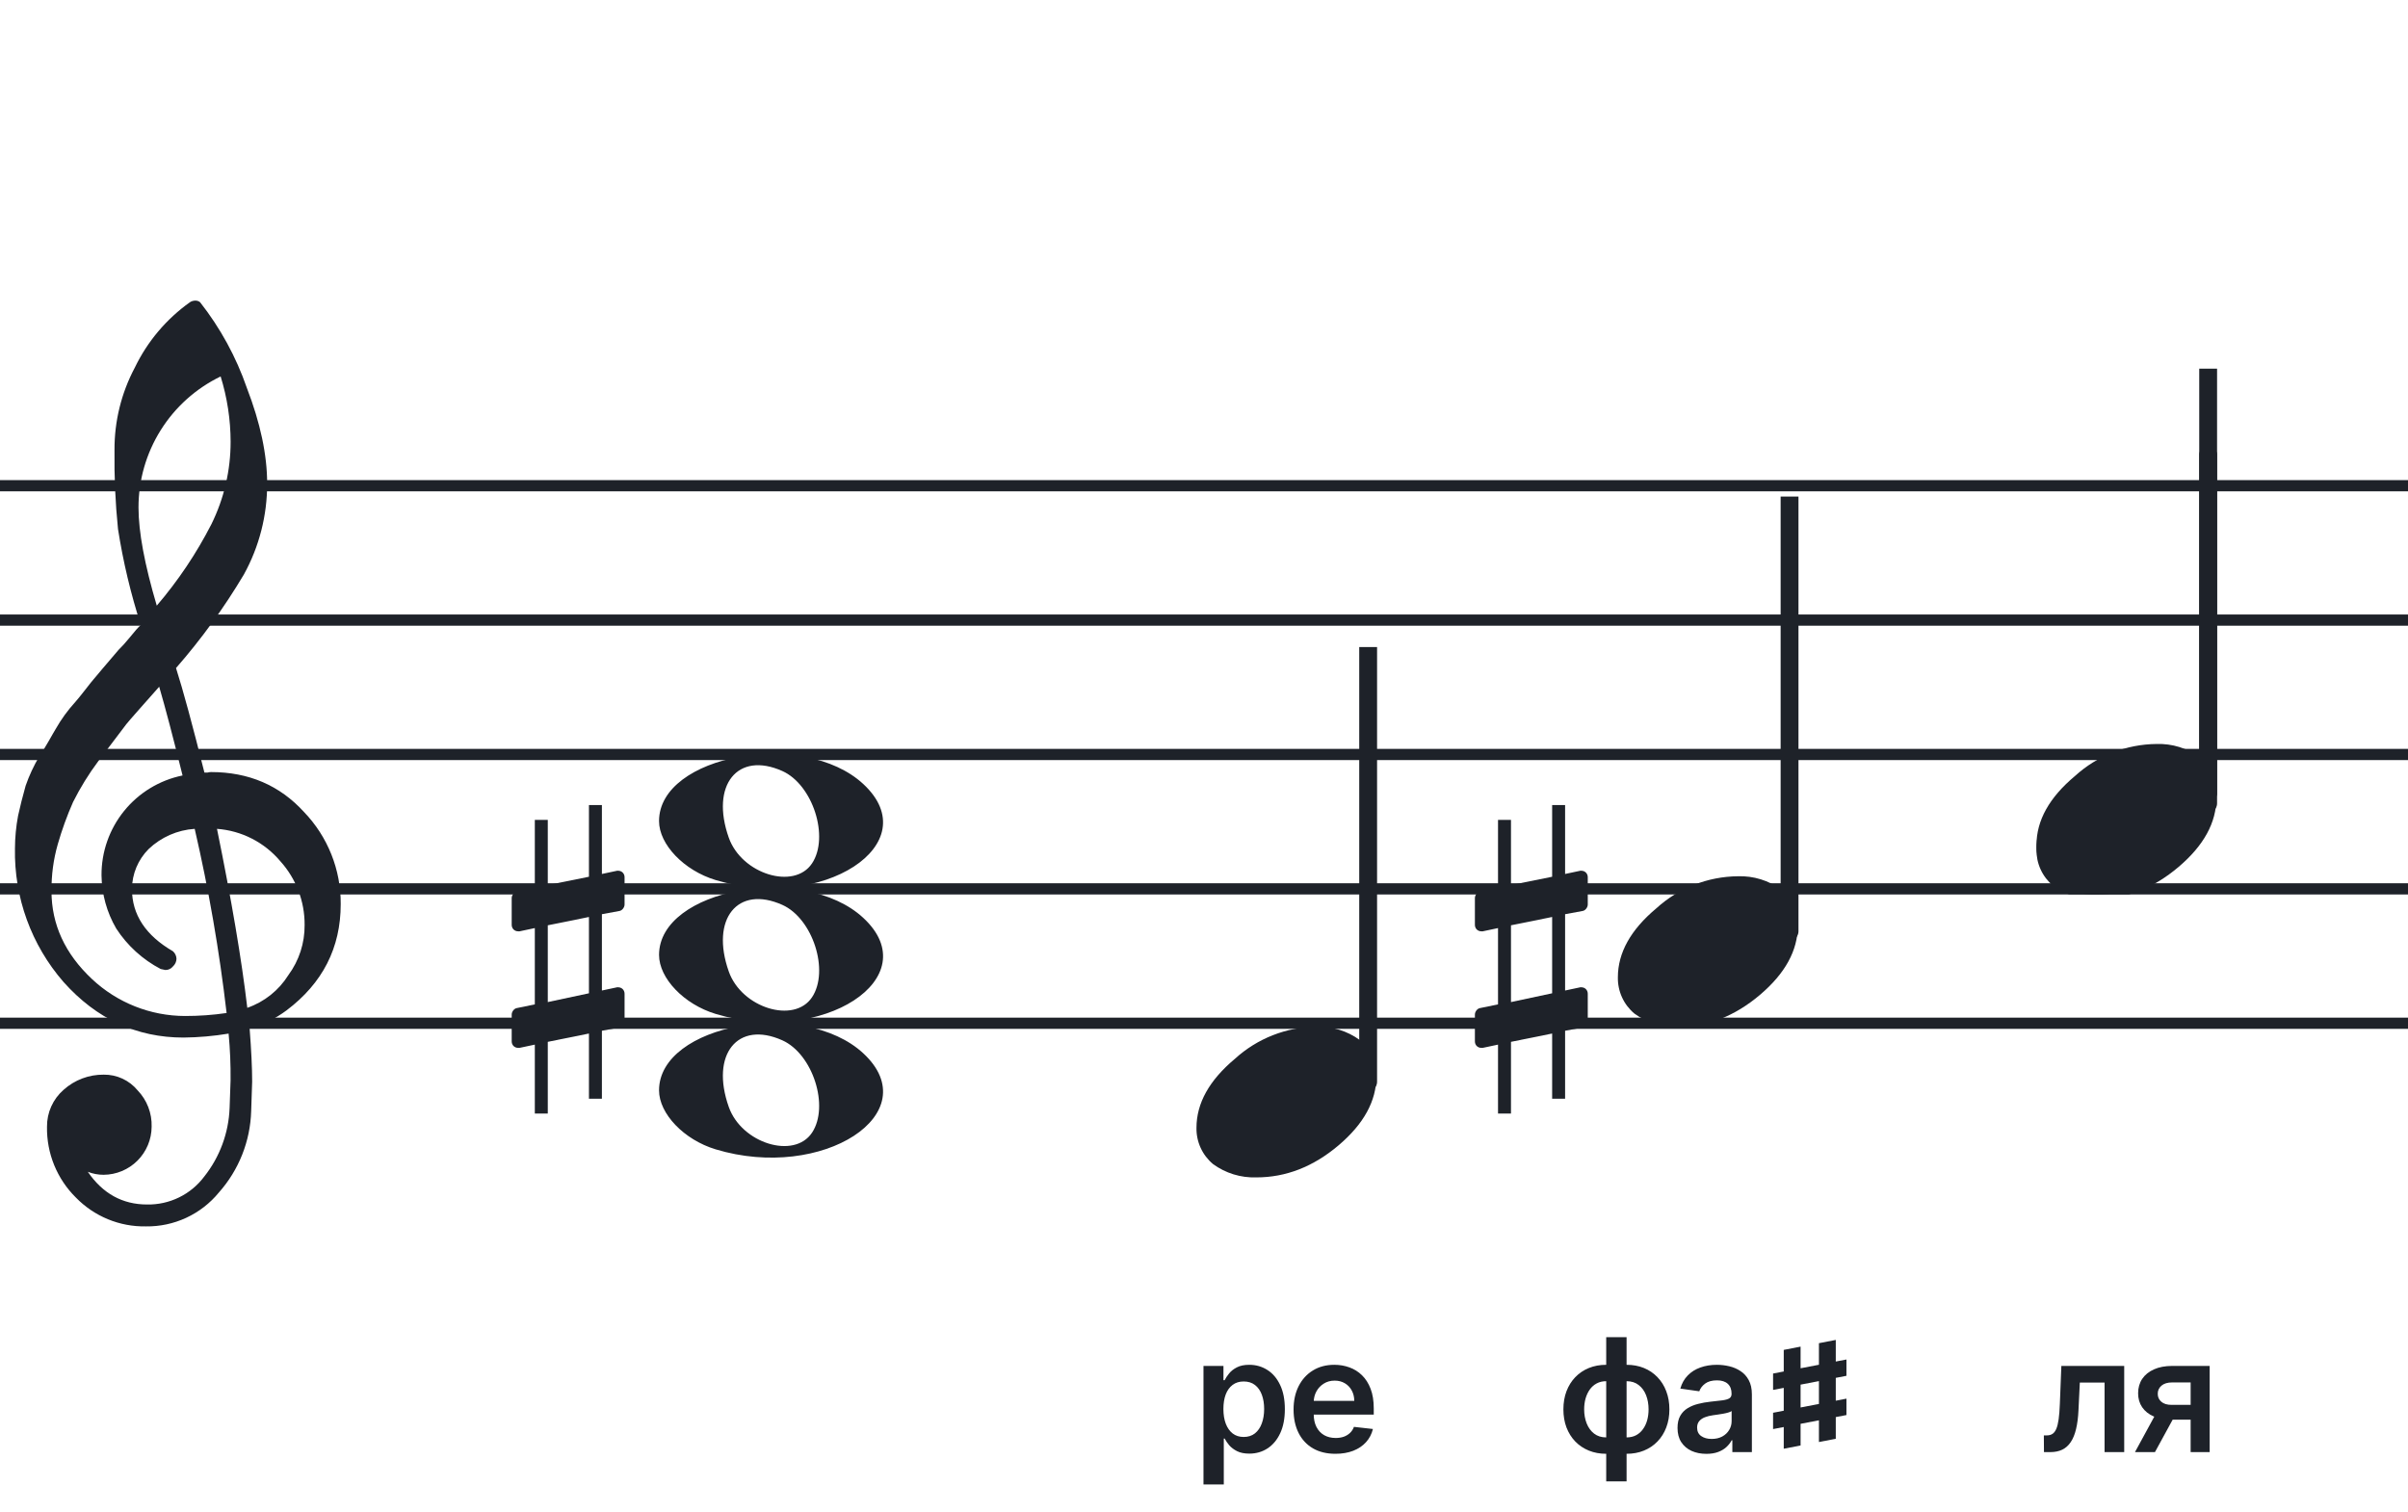
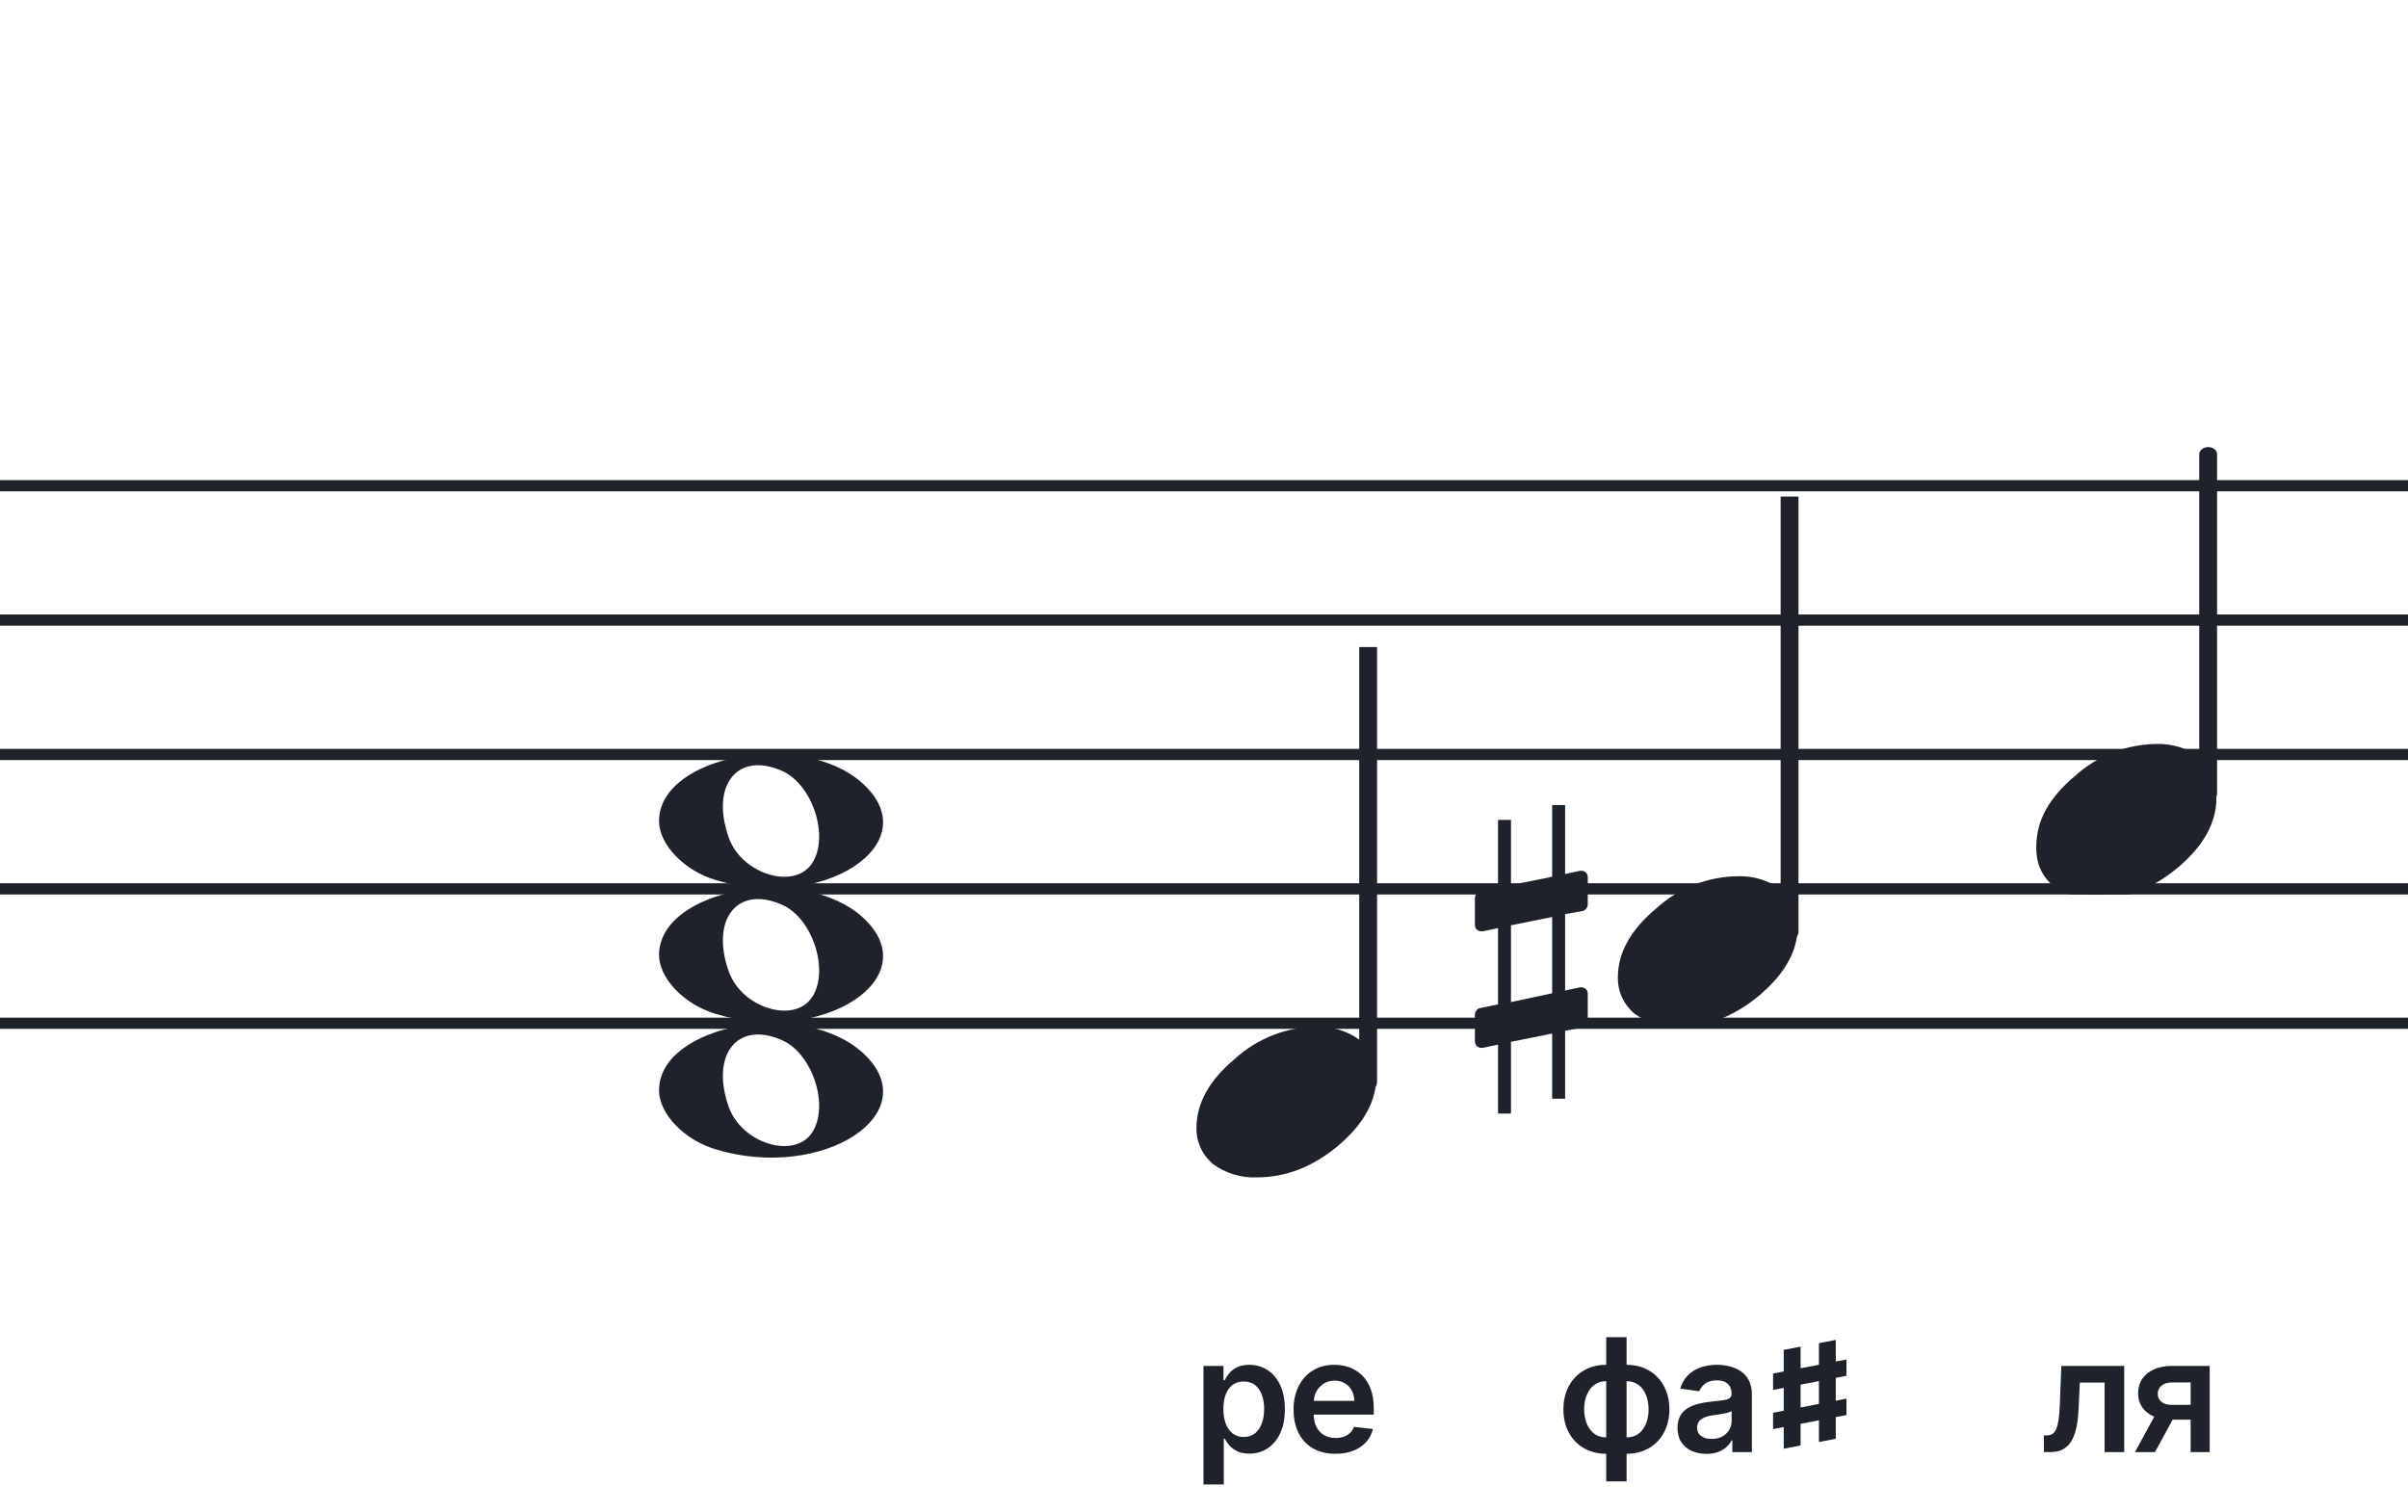
<svg xmlns="http://www.w3.org/2000/svg" width="320" height="201" viewBox="0 0 320 201" fill="none">
  <path d="M192 135.255V136.744H128V135.255H192ZM192 118.883H128V117.395H192V118.883ZM192 101.022H128V99.534H192V101.022ZM192 83.162H128V81.674H192V83.162ZM192 65.302H128V63.813H192V65.302Z" fill="#1E2229" />
  <path d="M256 135.255V136.744H192V135.255H256ZM256 118.883H192V117.395H256V118.883ZM256 101.022H192V99.534H256V101.022ZM256 83.162H192V81.674H256V83.162ZM256 65.302H192V63.813H256V65.302Z" fill="#1E2229" />
  <path d="M320 135.255V136.744H256V135.255H320ZM320 118.883H256V117.395H320V118.883ZM320 101.022H256V99.534H320V101.022ZM320 83.162H256V81.674H320V83.162ZM320 65.302H256V63.813H320V65.302Z" fill="#1E2229" />
-   <path d="M128 135.255V136.744H64V135.255H128ZM128 118.883H64V117.395H128V118.883ZM128 101.022H64V99.534H128V101.022ZM128 83.162H64V81.674H128V83.162ZM128 65.302H64V63.813H128V65.302Z" fill="#1E2229" />
+   <path d="M128 135.255V136.744H64V135.255H128ZM128 118.883H64V117.395H128V118.883ZM128 101.022H64V99.534H128V101.022ZM128 83.162H64V81.674H128V83.162ZM128 65.302H64V63.813H128V65.302" fill="#1E2229" />
  <path d="M64 135.255V136.744H0V135.255H64ZM64 118.883H0V117.395H64V118.883ZM64 101.022H0V99.534H64V101.022ZM64 83.162H0V81.674H64V83.162ZM64 65.302H0V63.813H64V65.302Z" fill="#1E2229" />
  <g clip-path="url(#clip0_1363_39645)">
-     <path d="M27.165 102.683H27.568C27.72 102.641 27.877 102.618 28.034 102.614C33.054 102.614 37.175 104.383 40.399 107.922C43.563 111.21 45.315 115.606 45.278 120.169C45.278 125.962 42.88 130.668 38.084 134.284C36.607 135.384 34.944 136.206 33.174 136.712C33.397 139.608 33.509 141.959 33.509 143.763C33.509 144.123 33.465 145.425 33.379 147.668C33.264 151.674 31.741 155.512 29.077 158.506C27.904 159.934 26.424 161.079 24.748 161.857C23.071 162.635 21.241 163.026 19.393 163C17.661 163.031 15.941 162.707 14.34 162.047C12.738 161.387 11.289 160.406 10.082 159.164C8.839 157.936 7.859 156.469 7.199 154.852C6.54 153.234 6.216 151.5 6.246 149.753C6.237 148.822 6.43 147.9 6.813 147.051C7.195 146.202 7.758 145.447 8.462 144.837C9.923 143.528 11.82 142.813 13.782 142.832C14.641 142.82 15.492 143.001 16.272 143.362C17.052 143.723 17.741 144.255 18.288 144.918C18.905 145.559 19.388 146.317 19.707 147.148C20.027 147.978 20.178 148.864 20.151 149.753C20.141 151.444 19.465 153.063 18.269 154.259C17.073 155.455 15.454 156.131 13.763 156.141C13.047 156.142 12.337 156.008 11.671 155.744C13.653 158.64 16.277 160.089 19.542 160.089C21.015 160.117 22.474 159.794 23.797 159.146C25.121 158.499 26.271 157.545 27.152 156.364C29.208 153.768 30.384 150.585 30.511 147.277C30.598 145.125 30.641 143.894 30.641 143.583C30.662 141.511 30.575 139.439 30.38 137.376C28.4 137.706 26.398 137.882 24.39 137.903C18.158 137.903 12.842 135.441 8.443 130.517C4.164 125.602 1.863 119.273 1.988 112.757C1.994 111.299 2.133 109.845 2.404 108.412C2.668 107.199 3.001 105.877 3.403 104.445C3.874 103.086 4.482 101.778 5.215 100.541C5.582 100.007 5.985 99.337 6.457 98.523C6.929 97.71 7.214 97.183 7.388 96.91C8.127 95.607 9.01 94.391 10.02 93.284C10.374 92.875 10.74 92.428 11.125 91.931C11.51 91.435 11.826 91.037 12.1 90.69C12.373 90.342 12.578 90.131 12.72 89.951C12.863 89.771 13.862 88.585 15.749 86.382C16.213 85.927 16.65 85.446 17.059 84.942C17.481 84.42 17.829 84.017 18.096 83.7C18.363 83.384 18.568 83.197 18.717 83.079C17.372 78.909 16.357 74.64 15.681 70.311C15.326 66.824 15.171 63.319 15.216 59.814C15.196 55.995 16.123 52.23 17.916 48.858C19.585 45.39 22.105 42.4 25.241 40.168C25.44 40.036 25.672 39.963 25.911 39.956C26.155 39.936 26.398 40.011 26.588 40.168C29.277 43.588 31.378 47.434 32.801 51.546C34.601 56.214 35.502 60.453 35.502 64.265C35.515 68.5 34.447 72.669 32.398 76.376C29.776 80.777 26.762 84.932 23.391 88.79C24.326 91.724 25.584 96.355 27.165 102.683ZM32.863 133.949C35.124 133.166 37.05 131.632 38.32 129.604C39.746 127.674 40.505 125.331 40.48 122.931C40.499 119.805 39.348 116.784 37.252 114.464C36.207 113.222 34.924 112.201 33.478 111.462C32.033 110.723 30.454 110.281 28.835 110.162C30.767 119.61 32.11 127.539 32.863 133.949ZM6.842 118.431C6.842 122.863 8.636 126.761 12.224 130.126C15.573 133.273 19.993 135.028 24.589 135.036C26.438 135.039 28.284 134.907 30.113 134.638C29.158 126.407 27.742 118.236 25.874 110.162C23.582 110.312 21.416 111.261 19.753 112.844C18.343 114.254 17.547 116.164 17.537 118.158C17.537 121.568 19.352 124.326 22.981 126.432C23.125 126.558 23.241 126.713 23.322 126.886C23.403 127.059 23.448 127.247 23.453 127.438C23.447 127.629 23.401 127.818 23.32 127.992C23.239 128.166 23.124 128.321 22.981 128.45C22.862 128.601 22.709 128.722 22.534 128.804C22.36 128.886 22.168 128.926 21.976 128.921C21.767 128.889 21.559 128.845 21.355 128.791C18.955 127.535 16.919 125.682 15.445 123.409C14.193 121.263 13.519 118.829 13.49 116.345C13.47 113.227 14.533 110.199 16.497 107.777C18.461 105.356 21.205 103.691 24.26 103.067C23.018 98.043 21.984 94.112 21.156 91.273C20.442 92.086 19.573 93.061 18.561 94.203C17.55 95.345 16.96 96.028 16.786 96.252C15.172 98.362 13.931 100.001 13.062 101.168C11.783 102.879 10.659 104.701 9.703 106.612C8.904 108.426 8.228 110.293 7.68 112.198C7.101 114.22 6.821 116.316 6.848 118.418L6.842 118.431ZM29.313 50.037C26.04 51.622 23.28 54.097 21.351 57.18C19.422 60.262 18.401 63.825 18.406 67.462C18.406 70.685 19.215 75.031 20.833 80.497C23.667 77.187 26.103 73.556 28.09 69.678C29.775 66.267 30.65 62.513 30.647 58.709C30.639 55.764 30.191 52.838 29.319 50.025L29.313 50.037Z" fill="#1E2229" />
-   </g>
+     </g>
  <path d="M95.096 134.756C90.896 133.484 87.581 130.028 87.581 126.919C87.581 118.119 106.793 114.637 114.726 121.998C123.306 129.959 109.304 139.059 95.096 134.756H95.096ZM107.91 132.546C110.248 129.036 108.013 122.083 103.965 120.268C98.019 117.603 94.375 122.145 96.851 129.133C98.564 133.967 105.532 136.117 107.91 132.546Z" fill="#1E2229" />
  <path d="M95.095 116.965C90.894 115.693 87.58 112.237 87.58 109.128C87.58 100.328 106.791 96.846 114.725 104.207C123.304 112.168 109.303 121.268 95.095 116.965H95.095ZM107.909 114.755C110.246 111.245 108.012 104.292 103.963 102.477C98.018 99.812 94.374 104.354 96.85 111.342C98.563 116.176 105.531 118.326 107.909 114.755Z" fill="#1E2229" />
  <path d="M95.095 152.756C90.894 151.484 87.58 148.027 87.58 144.919C87.58 136.119 106.791 132.637 114.725 139.998C123.304 147.959 109.303 157.058 95.095 152.756H95.095ZM107.909 150.545C110.246 147.036 108.012 140.083 103.963 138.268C98.018 135.603 94.374 140.145 96.85 147.133C98.563 151.966 105.531 154.116 107.909 150.545Z" fill="#1E2229" />
-   <path d="M82.322 121.076C82.691 121.015 82.999 120.585 82.999 120.216V116.589C82.999 116.097 82.63 115.729 82.138 115.729H82.015L79.987 116.159V107H78.265V116.528L72.795 117.634V108.967H71.073V118.003L68.676 118.495C68.307 118.556 68 118.987 68 119.355V119.478V123.043V122.921C68 123.412 68.369 123.781 68.861 123.781H69.045L71.073 123.351V133.493L68.676 133.985C68.307 134.046 68 134.477 68 134.846V138.411C68 138.903 68.369 139.271 68.861 139.271H69.045L71.073 138.841V148H72.795V138.472L78.265 137.366V146.033H79.987V136.997L82.322 136.567C82.691 136.505 82.999 136.075 82.999 135.706V132.079C82.999 131.588 82.63 131.219 82.138 131.219H82.015L79.987 131.649V121.507L82.322 121.076ZM72.795 133.186V122.982L78.265 121.876V132.018L72.795 133.186Z" fill="#1E2229" />
  <g clip-path="url(#clip1_1363_39645)">
    <path fill-rule="evenodd" clip-rule="evenodd" d="M182.227 83.077C182.458 83.168 182.656 83.333 182.794 83.549C182.933 83.765 183.005 84.022 183 84.284V143.731C183.007 143.959 182.953 144.184 182.845 144.381C182.738 144.579 182.58 144.74 182.391 144.847C182.209 144.952 182.005 145.005 181.798 145.001C181.592 144.997 181.389 144.935 181.212 144.823C181.034 144.71 180.887 144.55 180.785 144.359C180.682 144.167 180.629 143.951 180.629 143.731V84.249C180.632 84.047 180.681 83.848 180.77 83.67C180.86 83.492 180.988 83.339 181.145 83.225C181.301 83.11 181.481 83.037 181.669 83.011C181.857 82.986 182.049 83.008 182.227 83.077Z" fill="#1E2229" />
    <path d="M174.963 136.463C177.021 136.397 179.043 137.019 180.707 138.231C181.412 138.82 181.976 139.559 182.357 140.395C182.738 141.23 182.926 142.141 182.908 143.059C182.908 146.33 181.231 149.386 177.878 152.229C174.524 155.072 170.88 156.491 166.945 156.487C164.887 156.554 162.865 155.931 161.201 154.718C160.496 154.13 159.931 153.391 159.551 152.555C159.17 151.72 158.981 150.809 159 149.891C159 146.629 160.705 143.572 164.116 140.72C167.084 138.015 170.946 136.499 174.963 136.463Z" fill="#1E2229" />
  </g>
  <g clip-path="url(#clip2_1363_39645)">
    <path fill-rule="evenodd" clip-rule="evenodd" d="M238.227 63.077C238.458 63.168 238.656 63.333 238.794 63.549C238.933 63.765 239.005 64.022 239 64.284V123.731C239.007 123.959 238.953 124.184 238.845 124.381C238.738 124.579 238.58 124.74 238.391 124.847C238.209 124.952 238.005 125.005 237.798 125.001C237.592 124.997 237.389 124.935 237.212 124.823C237.034 124.71 236.887 124.55 236.785 124.359C236.682 124.167 236.629 123.951 236.629 123.731V64.249C236.632 64.047 236.681 63.848 236.77 63.67C236.86 63.492 236.988 63.339 237.145 63.225C237.301 63.11 237.481 63.037 237.669 63.011C237.857 62.986 238.049 63.008 238.227 63.077Z" fill="#1E2229" />
    <path d="M230.963 116.463C233.021 116.397 235.043 117.019 236.707 118.231C237.412 118.82 237.976 119.559 238.357 120.395C238.738 121.23 238.926 122.141 238.908 123.059C238.908 126.33 237.231 129.386 233.878 132.229C230.524 135.072 226.88 136.491 222.945 136.487C220.887 136.554 218.865 135.931 217.201 134.718C216.496 134.13 215.931 133.391 215.551 132.555C215.17 131.72 214.981 130.809 215 129.891C215 126.629 216.705 123.572 220.116 120.72C223.084 118.015 226.946 116.499 230.963 116.463Z" fill="#1E2229" />
  </g>
  <g clip-path="url(#clip3_1363_39645)">
    <path fill-rule="evenodd" clip-rule="evenodd" d="M293.855 59.477C294.085 59.546 294.284 59.671 294.422 59.834C294.561 59.998 294.632 60.193 294.628 60.391V105.456C294.635 105.629 294.581 105.8 294.473 105.949C294.366 106.099 294.208 106.221 294.019 106.302C293.837 106.382 293.633 106.422 293.426 106.419C293.219 106.416 293.017 106.369 292.84 106.284C292.662 106.198 292.515 106.077 292.412 105.932C292.31 105.787 292.257 105.623 292.257 105.456V60.365C292.26 60.212 292.309 60.061 292.398 59.926C292.488 59.791 292.616 59.675 292.773 59.589C292.929 59.502 293.109 59.446 293.297 59.427C293.485 59.407 293.677 59.424 293.855 59.477Z" fill="#1E2229" />
    <path d="M286.591 98.882C288.649 98.816 290.671 99.438 292.335 100.65C293.04 101.239 293.604 101.978 293.985 102.814C294.366 103.649 294.554 104.56 294.536 105.478C294.536 108.749 292.859 111.805 289.506 114.648C286.152 117.491 282.508 118.91 278.573 118.906C276.515 118.973 274.493 118.35 272.829 117.137C272.123 116.549 271.559 115.81 271.178 114.974C270.797 114.138 270.609 113.228 270.628 112.31C270.628 109.048 272.333 105.991 275.744 103.139C278.712 100.434 282.574 98.918 286.591 98.882Z" fill="#1E2229" />
    <g clip-path="url(#clip4_1363_39645)">
-       <path fill-rule="evenodd" clip-rule="evenodd" d="M293.855 46.077C294.085 46.168 294.284 46.333 294.422 46.549C294.561 46.765 294.632 47.022 294.628 47.283V106.731C294.635 106.959 294.581 107.184 294.473 107.381C294.366 107.579 294.208 107.74 294.019 107.847C293.837 107.952 293.633 108.005 293.426 108.001C293.219 107.997 293.017 107.935 292.84 107.823C292.662 107.71 292.515 107.55 292.412 107.359C292.31 107.167 292.257 106.951 292.257 106.731V47.249C292.26 47.047 292.309 46.848 292.398 46.67C292.488 46.492 292.616 46.339 292.773 46.225C292.929 46.11 293.109 46.037 293.297 46.011C293.485 45.986 293.677 46.008 293.855 46.077Z" fill="#1E2229" />
      <path d="M286.591 99.463C288.649 99.397 290.671 100.019 292.335 101.231C293.04 101.82 293.604 102.559 293.985 103.395C294.366 104.23 294.554 105.141 294.536 106.059C294.536 109.33 292.859 112.386 289.506 115.229C286.152 118.072 282.508 119.491 278.573 119.487C276.515 119.554 274.493 118.931 272.829 117.718C272.123 117.13 271.559 116.391 271.178 115.555C270.797 114.72 270.609 113.809 270.628 112.891C270.628 109.629 272.333 106.572 275.744 103.72C278.712 101.015 282.574 99.499 286.591 99.463Z" fill="#1E2229" />
    </g>
  </g>
  <path d="M210.322 121.076C210.691 121.015 210.999 120.585 210.999 120.216V116.589C210.999 116.097 210.63 115.729 210.138 115.729H210.015L207.987 116.159V107H206.265V116.528L200.795 117.634V108.967H199.073V118.003L196.676 118.495C196.307 118.556 196 118.987 196 119.355V119.478V123.043V122.921C196 123.412 196.369 123.781 196.861 123.781H197.045L199.073 123.351V133.493L196.676 133.985C196.307 134.046 196 134.477 196 134.846V138.411C196 138.903 196.369 139.271 196.861 139.271H197.045L199.073 138.841V148H200.795V138.472L206.265 137.366V146.033H207.987V136.997L210.322 136.567C210.691 136.505 210.999 136.075 210.999 135.706V132.079C210.999 131.588 210.63 131.219 210.138 131.219H210.015L207.987 131.649V121.507L210.322 121.076ZM200.795 133.186V122.982L206.265 121.876V132.018L200.795 133.186Z" fill="#1E2229" />
  <path d="M159.931 197.295V181.545H162.586V183.44H162.743C162.882 183.161 163.078 182.865 163.332 182.552C163.585 182.234 163.928 181.963 164.361 181.739C164.793 181.511 165.345 181.396 166.016 181.396C166.901 181.396 167.699 181.623 168.41 182.075C169.126 182.522 169.693 183.186 170.111 184.066C170.533 184.941 170.744 186.015 170.744 187.288C170.744 188.545 170.538 189.614 170.125 190.494C169.713 191.374 169.151 192.045 168.44 192.508C167.729 192.97 166.924 193.201 166.024 193.201C165.368 193.201 164.823 193.092 164.391 192.873C163.958 192.654 163.61 192.391 163.347 192.083C163.088 191.77 162.887 191.474 162.743 191.195H162.631V197.295H159.931ZM162.579 187.273C162.579 188.013 162.683 188.662 162.892 189.219C163.106 189.776 163.411 190.211 163.809 190.524C164.212 190.832 164.699 190.987 165.271 190.987C165.867 190.987 166.367 190.827 166.77 190.509C167.172 190.186 167.476 189.746 167.679 189.189C167.888 188.627 167.993 187.989 167.993 187.273C167.993 186.562 167.891 185.93 167.687 185.379C167.483 184.827 167.18 184.394 166.777 184.081C166.374 183.768 165.872 183.611 165.271 183.611C164.694 183.611 164.204 183.763 163.802 184.066C163.399 184.369 163.093 184.794 162.884 185.341C162.68 185.888 162.579 186.532 162.579 187.273ZM177.466 193.224C176.317 193.224 175.325 192.985 174.49 192.508C173.66 192.026 173.021 191.344 172.574 190.464C172.126 189.58 171.903 188.538 171.903 187.34C171.903 186.162 172.126 185.127 172.574 184.238C173.026 183.343 173.657 182.647 174.468 182.15C175.278 181.647 176.23 181.396 177.324 181.396C178.03 181.396 178.696 181.511 179.323 181.739C179.954 181.963 180.511 182.311 180.993 182.783C181.48 183.256 181.863 183.857 182.142 184.588C182.42 185.314 182.559 186.179 182.559 187.183V188.011H173.17V186.191H179.971C179.966 185.674 179.855 185.214 179.636 184.812C179.417 184.404 179.111 184.083 178.719 183.85C178.331 183.616 177.878 183.499 177.361 183.499C176.809 183.499 176.325 183.634 175.907 183.902C175.49 184.165 175.164 184.513 174.93 184.946C174.702 185.374 174.585 185.843 174.58 186.355V187.944C174.58 188.61 174.702 189.182 174.945 189.659C175.189 190.131 175.529 190.494 175.967 190.748C176.404 190.996 176.916 191.121 177.503 191.121C177.896 191.121 178.251 191.066 178.569 190.957C178.888 190.842 179.164 190.676 179.397 190.457C179.631 190.238 179.807 189.967 179.927 189.644L182.447 189.928C182.288 190.594 181.985 191.175 181.537 191.673C181.095 192.165 180.528 192.548 179.837 192.821C179.146 193.089 178.356 193.224 177.466 193.224Z" fill="#1E2229" />
  <path d="M213.45 196.893V177.727H216.157V196.893H213.45ZM213.45 193.224C212.61 193.224 211.841 193.082 211.145 192.799C210.449 192.515 209.848 192.113 209.341 191.591C208.839 191.069 208.448 190.447 208.17 189.726C207.897 189 207.76 188.197 207.76 187.317C207.76 186.437 207.897 185.635 208.17 184.909C208.448 184.183 208.839 183.559 209.341 183.037C209.848 182.51 210.449 182.105 211.145 181.821C211.841 181.538 212.61 181.396 213.45 181.396H214.024V193.224H213.45ZM213.45 191.046H213.785V183.574H213.45C212.973 183.574 212.55 183.673 212.182 183.872C211.819 184.066 211.513 184.337 211.265 184.685C211.021 185.028 210.835 185.426 210.705 185.878C210.581 186.326 210.519 186.805 210.519 187.317C210.519 187.999 210.631 188.623 210.855 189.189C211.078 189.751 211.406 190.201 211.839 190.539C212.277 190.877 212.813 191.046 213.45 191.046ZM216.157 193.224H215.583V181.396H216.157C216.997 181.396 217.765 181.538 218.461 181.821C219.157 182.105 219.756 182.51 220.258 183.037C220.765 183.559 221.156 184.183 221.429 184.909C221.708 185.635 221.847 186.437 221.847 187.317C221.847 188.197 221.708 189 221.429 189.726C221.156 190.447 220.765 191.069 220.258 191.591C219.756 192.113 219.157 192.515 218.461 192.799C217.765 193.082 216.997 193.224 216.157 193.224ZM216.157 191.046C216.639 191.046 217.062 190.949 217.425 190.755C217.788 190.561 218.091 190.293 218.334 189.95C218.583 189.607 218.769 189.212 218.894 188.764C219.018 188.312 219.08 187.83 219.08 187.317C219.08 186.636 218.971 186.012 218.752 185.446C218.533 184.879 218.205 184.426 217.768 184.088C217.335 183.745 216.798 183.574 216.157 183.574H215.821V191.046H216.157ZM226.76 193.231C226.034 193.231 225.38 193.102 224.798 192.843C224.222 192.58 223.764 192.192 223.426 191.68C223.093 191.168 222.927 190.537 222.927 189.786C222.927 189.14 223.046 188.605 223.285 188.183C223.523 187.76 223.849 187.422 224.261 187.168C224.674 186.915 225.139 186.723 225.656 186.594C226.178 186.46 226.717 186.363 227.274 186.303C227.945 186.234 228.49 186.172 228.907 186.117C229.325 186.057 229.628 185.968 229.817 185.848C230.011 185.724 230.108 185.533 230.108 185.274V185.229C230.108 184.668 229.942 184.233 229.608 183.924C229.275 183.616 228.796 183.462 228.169 183.462C227.508 183.462 226.983 183.606 226.596 183.895C226.213 184.183 225.954 184.523 225.82 184.916L223.299 184.558C223.498 183.862 223.826 183.281 224.284 182.813C224.741 182.341 225.301 181.988 225.962 181.754C226.623 181.516 227.354 181.396 228.154 181.396C228.706 181.396 229.255 181.461 229.802 181.59C230.349 181.719 230.849 181.933 231.301 182.232C231.754 182.525 232.117 182.925 232.39 183.432C232.668 183.939 232.808 184.573 232.808 185.334V193H230.212V191.426H230.123C229.959 191.745 229.728 192.043 229.429 192.321C229.136 192.595 228.766 192.816 228.318 192.985C227.876 193.149 227.356 193.231 226.76 193.231ZM227.461 191.248C228.003 191.248 228.472 191.141 228.87 190.927C229.268 190.708 229.574 190.42 229.787 190.062C230.006 189.704 230.116 189.314 230.116 188.891V187.541C230.031 187.611 229.887 187.675 229.683 187.735C229.484 187.795 229.26 187.847 229.012 187.892C228.763 187.936 228.517 187.976 228.274 188.011C228.03 188.046 227.819 188.076 227.64 188.1C227.237 188.155 226.877 188.245 226.558 188.369C226.24 188.493 225.989 188.667 225.805 188.891C225.621 189.11 225.529 189.393 225.529 189.741C225.529 190.238 225.711 190.614 226.074 190.867C226.437 191.121 226.899 191.248 227.461 191.248Z" fill="#1E2229" />
  <path d="M235.625 184.734V182.555L245.375 180.691V182.859L235.625 184.734ZM235.625 189.938V187.77L245.375 185.895V188.074L235.625 189.938ZM237.043 192.551V179.414L239.281 178.98V192.117L237.043 192.551ZM241.719 191.66V178.523L243.957 178.09V191.227L241.719 191.66Z" fill="#1E2229" />
  <path d="M271.623 193L271.608 190.778H272.003C272.301 190.778 272.552 190.711 272.756 190.576C272.96 190.442 273.129 190.218 273.263 189.905C273.398 189.587 273.502 189.159 273.576 188.623C273.651 188.086 273.703 187.417 273.733 186.616L273.934 181.545H282.287V193H279.677V183.76H276.388L276.209 187.452C276.164 188.406 276.057 189.234 275.888 189.935C275.724 190.631 275.491 191.205 275.187 191.658C274.889 192.11 274.514 192.448 274.061 192.672C273.609 192.891 273.074 193 272.458 193H271.623ZM291.115 193V183.738H288.669C288.047 183.738 287.57 183.882 287.237 184.17C286.904 184.459 286.74 184.817 286.745 185.244C286.74 185.672 286.896 186.025 287.215 186.303C287.533 186.582 287.988 186.721 288.579 186.721H291.965V188.69H288.579C287.664 188.69 286.874 188.545 286.208 188.257C285.542 187.969 285.03 187.561 284.672 187.034C284.314 186.507 284.135 185.891 284.135 185.185C284.135 184.449 284.316 183.81 284.679 183.268C285.047 182.721 285.569 182.299 286.245 182C286.926 181.697 287.734 181.545 288.669 181.545H293.643V193H291.115ZM283.717 193L286.916 187.124H289.579L286.372 193H283.717Z" fill="#1E2229" />
  <defs>
    <clipPath id="clip0_1363_39645">
      <rect width="43.247" height="123" fill="white" transform="translate(2 40)" />
    </clipPath>
    <clipPath id="clip1_1363_39645">
      <rect width="24" height="70.461" fill="white" transform="translate(159 86)" />
    </clipPath>
    <clipPath id="clip2_1363_39645">
      <rect width="24" height="70.461" fill="white" transform="translate(215 66)" />
    </clipPath>
    <clipPath id="clip3_1363_39645">
      <rect width="24" height="70.461" fill="white" transform="translate(270.628 48.419)" />
    </clipPath>
    <clipPath id="clip4_1363_39645">
      <rect width="24" height="70.461" fill="white" transform="translate(270.628 49)" />
    </clipPath>
  </defs>
</svg>